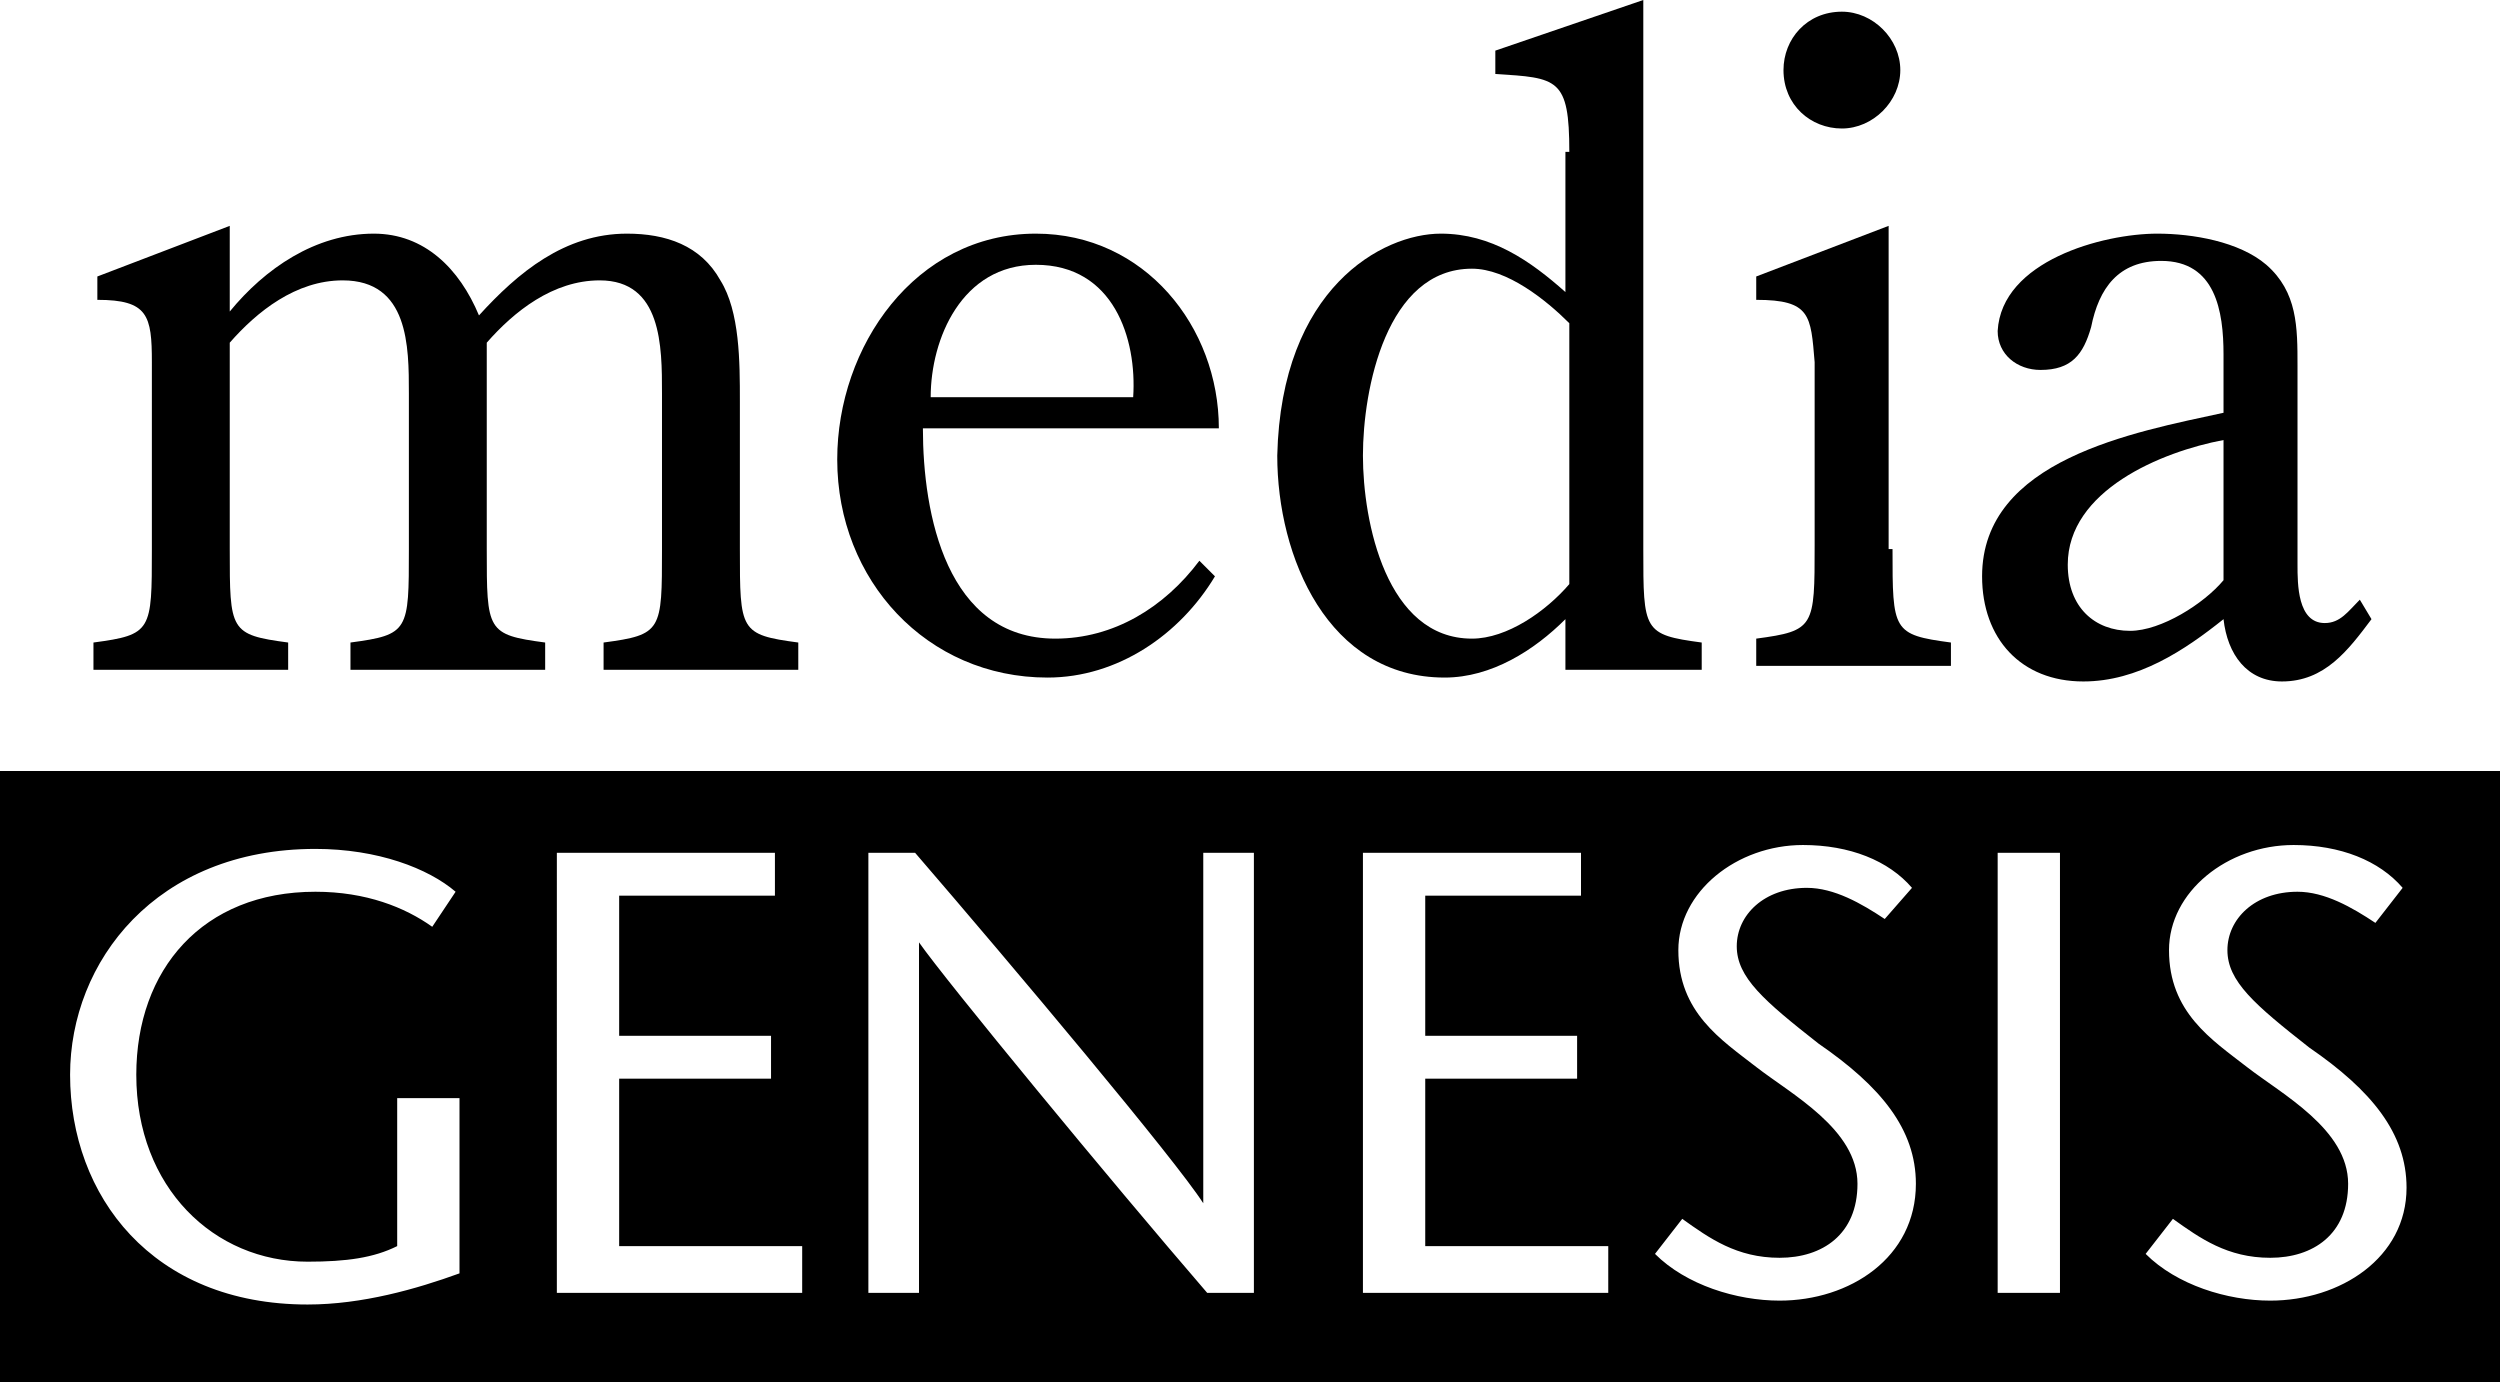
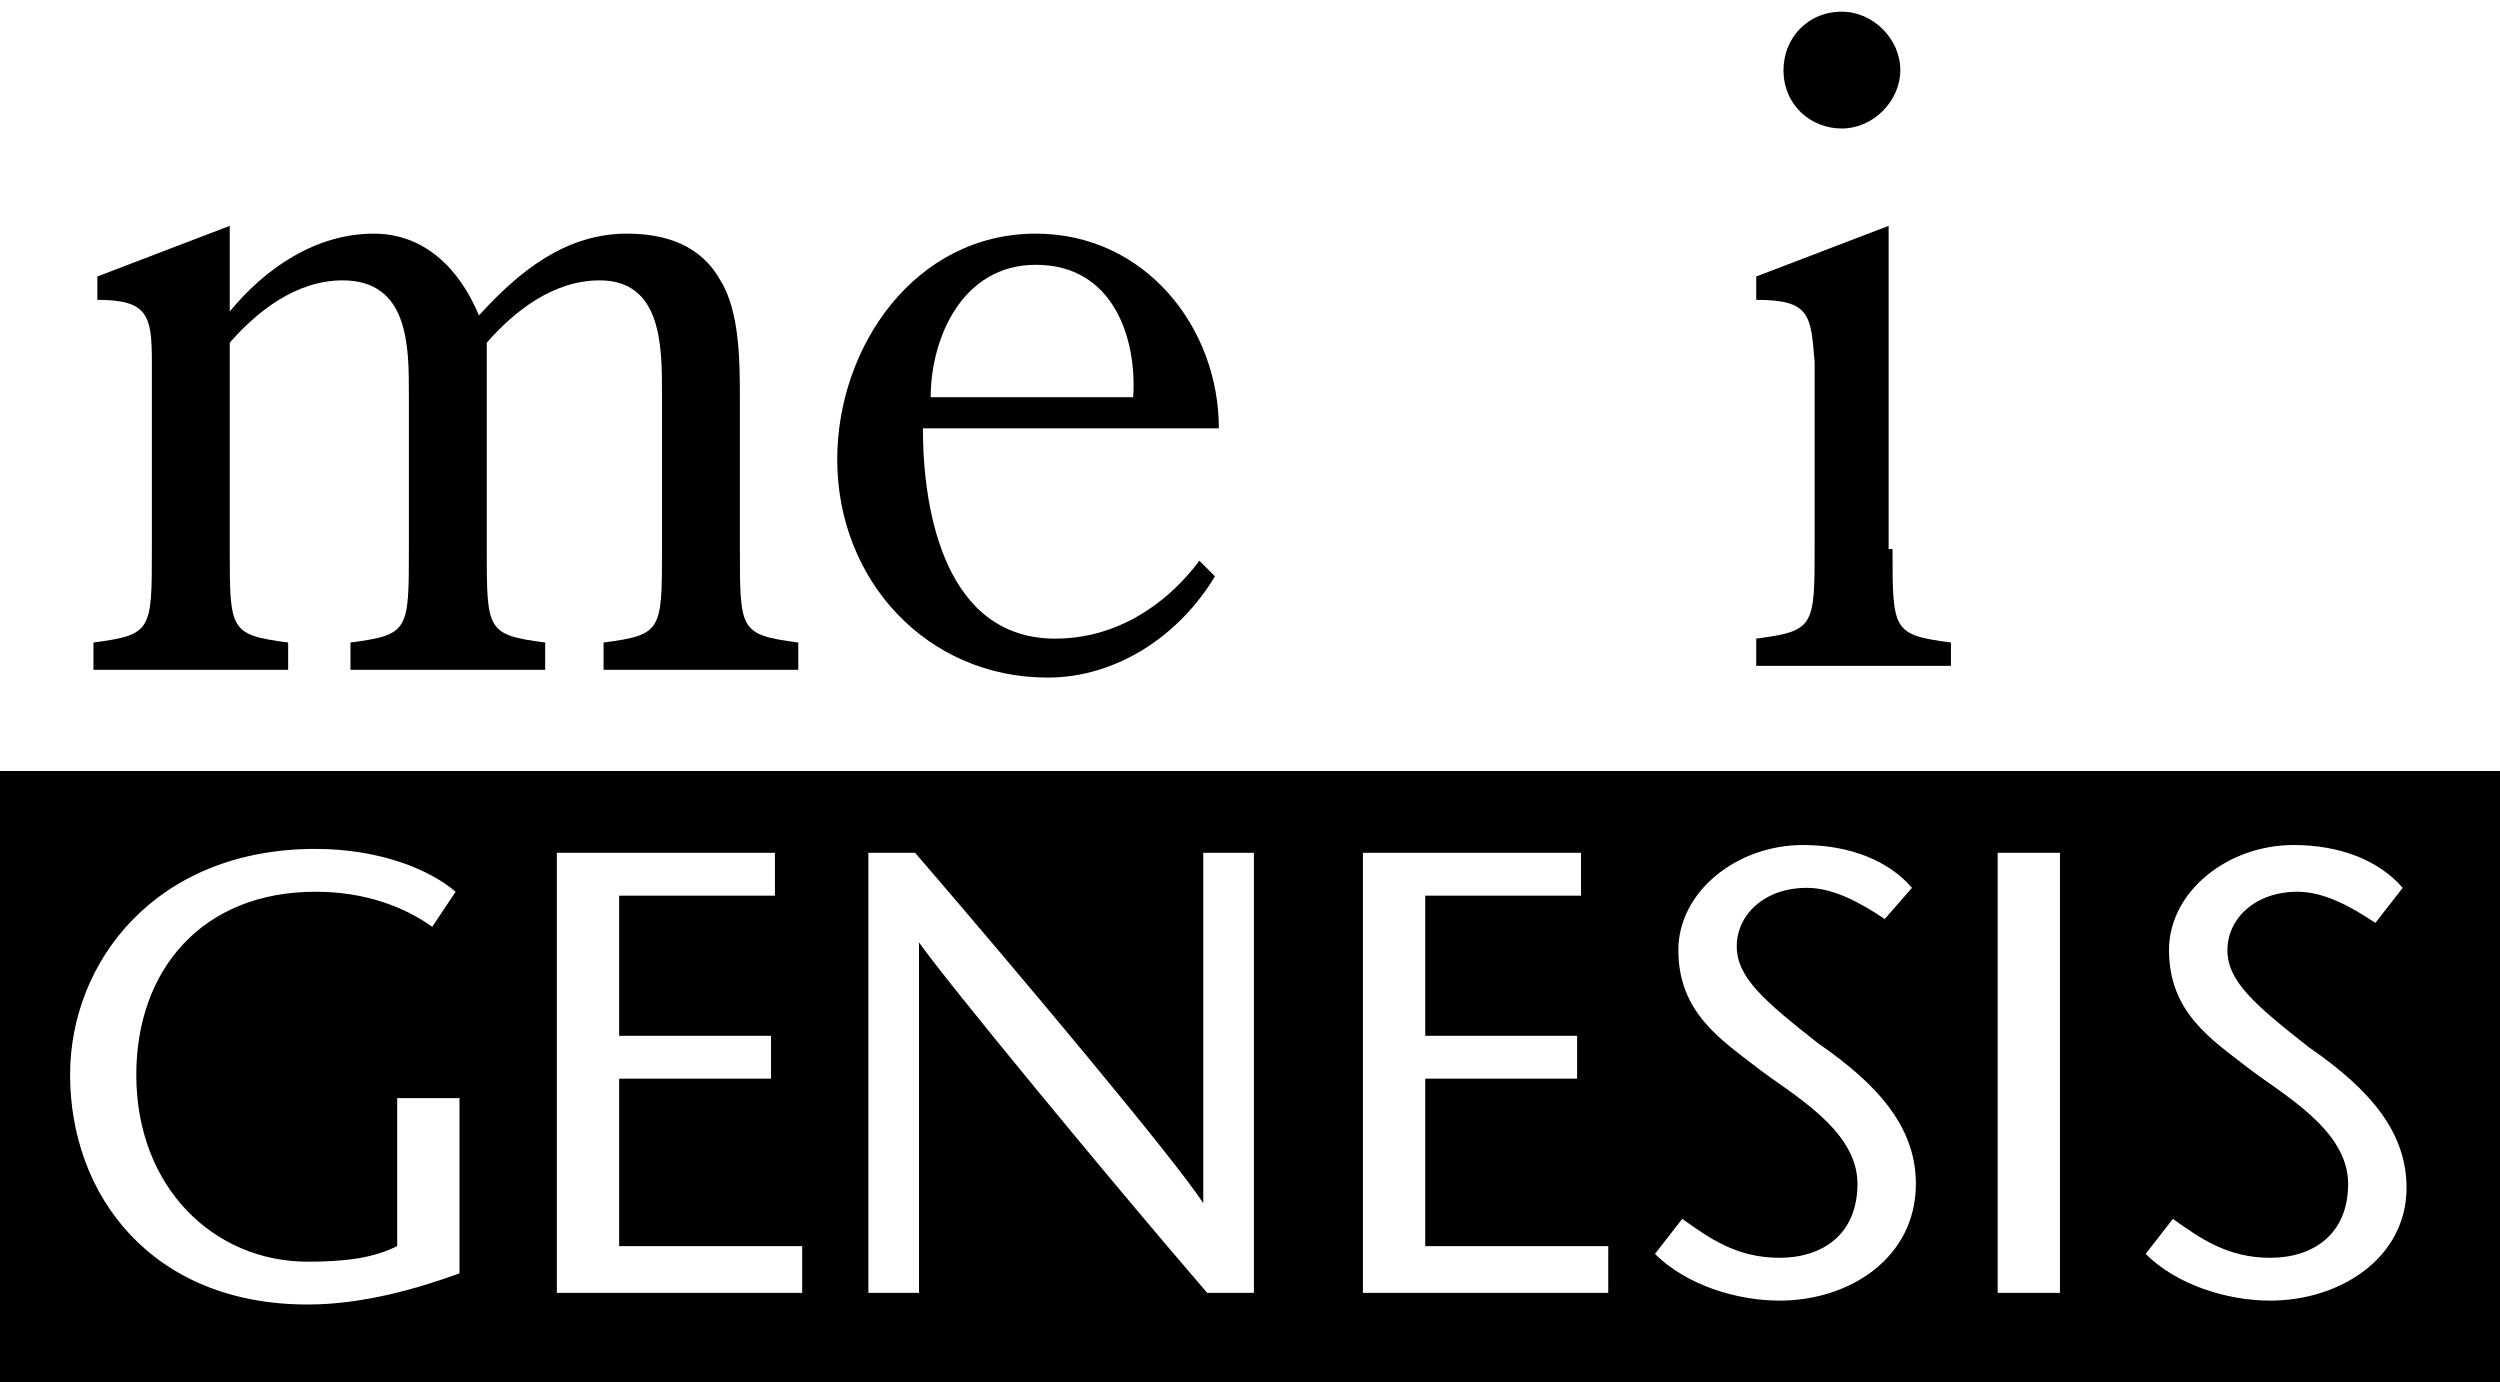
<svg xmlns="http://www.w3.org/2000/svg" id="Layer_1" viewBox="0 0 64.2 35.5">
  <path d="M5.9 14.1c0 2.1 0 2.2 1.5 2.4v0.7h-5v-0.7c1.5-0.2 1.5-0.3 1.5-2.4V9.3C3.9 8.1 3.8 7.7 2.5 7.7V7.1l3.4-1.3V8C6.8 6.9 8.1 6 9.6 6c1.3 0 2.2 0.9 2.7 2.1C13.3 7 14.5 6 16.1 6c1 0 1.9 0.3 2.4 1.2C19 8 19 9.3 19 10.3v3.8c0 2.1 0 2.2 1.5 2.4v0.7h-5v-0.7c1.5-0.2 1.5-0.3 1.5-2.4v-4c0-1.2 0-2.9-1.6-2.9 -1.2 0-2.2 0.8-2.9 1.6v5.3c0 2.1 0 2.2 1.5 2.4v0.7H9v-0.7c1.5-0.2 1.5-0.3 1.5-2.4v-4c0-1.2 0-2.9-1.7-2.9C7.6 7.2 6.6 8 5.9 8.8V14.1z" />
  <path d="M23.7 11c0 2.2 0.6 5.4 3.4 5.4 1.5 0 2.8-0.8 3.7-2l0.4 0.4c-0.9 1.5-2.5 2.6-4.3 2.6 -3.1 0-5.4-2.5-5.4-5.6 0-2.9 2-5.8 5.1-5.8 2.8 0 4.7 2.4 4.7 5H23.7zM29.1 10.2c0.1-1.5-0.5-3.4-2.5-3.4 -1.9 0-2.7 1.9-2.7 3.4H29.1z" />
-   <path d="M40.3 3.9c0-1.9-0.3-1.9-1.9-2V1.3L42.2 0v14.1c0 2.1 0 2.2 1.5 2.4v0.7h-3.5v-1.3c-0.8 0.8-1.9 1.5-3.1 1.5 -3 0-4.3-3.1-4.3-5.7C32.9 7.4 35.5 6 37 6c1.3 0 2.3 0.7 3.2 1.5V3.9zM40.3 8.3c-0.6-0.6-1.6-1.4-2.5-1.4 -2.2 0-2.8 3.1-2.8 4.8 0 1.7 0.6 4.7 2.8 4.7 0.9 0 1.9-0.7 2.5-1.4V8.3z" />
-   <path d="M57.1 9.1c0-1.1-0.2-2.4-1.6-2.4 -1.1 0-1.6 0.7-1.8 1.7 -0.2 0.7-0.5 1.1-1.3 1.1 -0.6 0-1.1-0.4-1.1-1C51.4 6.7 54 6 55.4 6c0.9 0 2.1 0.2 2.8 0.8 0.8 0.7 0.8 1.6 0.8 2.6v5.1c0 0.5 0 1.5 0.7 1.5 0.4 0 0.6-0.3 0.9-0.6l0.3 0.5c-0.6 0.8-1.2 1.6-2.3 1.6 -0.9 0-1.4-0.7-1.5-1.6 -1 0.8-2.2 1.6-3.6 1.6 -1.6 0-2.6-1.1-2.6-2.7 0-3 3.9-3.7 6.2-4.2V9.1zM57.1 11.3c-1.6 0.3-4 1.3-4 3.2 0 1.1 0.7 1.7 1.6 1.7 0.8 0 1.9-0.7 2.4-1.3V11.3z" />
  <path d="M0 19.8v15.7h64.2V19.8H0zM11.8 32.7c-1.1 0.4-2.5 0.8-3.9 0.8 -4 0-6.1-2.8-6.1-5.9 0-2.9 2.2-5.8 6.3-5.8 1.6 0 2.9 0.5 3.6 1.1l-0.6 0.9c-0.7-0.5-1.7-0.9-3-0.9 -2.9 0-4.6 2-4.6 4.7 0 2.9 2 4.8 4.4 4.8 1 0 1.7-0.1 2.3-0.4v-3.8h1.6V32.7zM20.6 33.2h-6.3V21.9h5.6v1.1h-4v3.6h3.9v1.1h-3.9v4.3h4.7V33.2zM32.3 33.2H31c-2.5-2.9-6.7-8-7.4-9h0v9h-1.3V21.9h1.2c2.5 2.9 6.7 7.9 7.4 9h0v-9h1.3V33.2zM41.2 33.2H35V21.9h5.6v1.1h-4v3.6h3.9v1.1h-3.9v4.3h4.7V33.2zM45.7 33.4c-1.1 0-2.4-0.4-3.2-1.2l0.7-0.9c0.7 0.5 1.4 1 2.5 1 1.1 0 2-0.6 2-1.9 0-1.4-1.7-2.3-2.6-3 -0.9-0.7-2-1.4-2-3 0-1.5 1.5-2.7 3.2-2.7 1.2 0 2.2 0.4 2.8 1.1l-0.7 0.8c-0.6-0.4-1.3-0.8-2-0.8 -1.1 0-1.8 0.7-1.8 1.5 0 0.8 0.7 1.4 2.1 2.5 1.6 1.1 2.5 2.2 2.5 3.6C49.2 32.3 47.5 33.4 45.7 33.4zM52.9 33.2h-1.6V21.9h1.6V33.2zM58.3 33.4c-1.1 0-2.4-0.4-3.2-1.2l0.7-0.9c0.7 0.5 1.4 1 2.5 1 1.1 0 2-0.6 2-1.9 0-1.4-1.7-2.3-2.6-3 -0.9-0.7-2-1.4-2-3 0-1.5 1.5-2.7 3.2-2.7 1.2 0 2.2 0.4 2.8 1.1L61 23.7c-0.6-0.4-1.3-0.8-2-0.8 -1.1 0-1.8 0.7-1.8 1.5 0 0.8 0.7 1.4 2.1 2.5 1.6 1.1 2.5 2.2 2.5 3.6C61.8 32.3 60.1 33.4 58.3 33.4z" />
  <path d="M47.3 3.3c-0.8 0-1.5-0.6-1.5-1.5 0-0.8 0.6-1.5 1.5-1.5 0.8 0 1.5 0.7 1.5 1.5C48.8 2.6 48.1 3.3 47.3 3.3z" />
  <path d="M48.6 14.1c0 2.1 0 2.2 1.5 2.4v0.6h-5v-0.7c1.5-0.2 1.5-0.3 1.5-2.4V9.3c-0.1-1.2-0.1-1.6-1.5-1.6V7.1l3.4-1.3V14.1z" />
</svg>